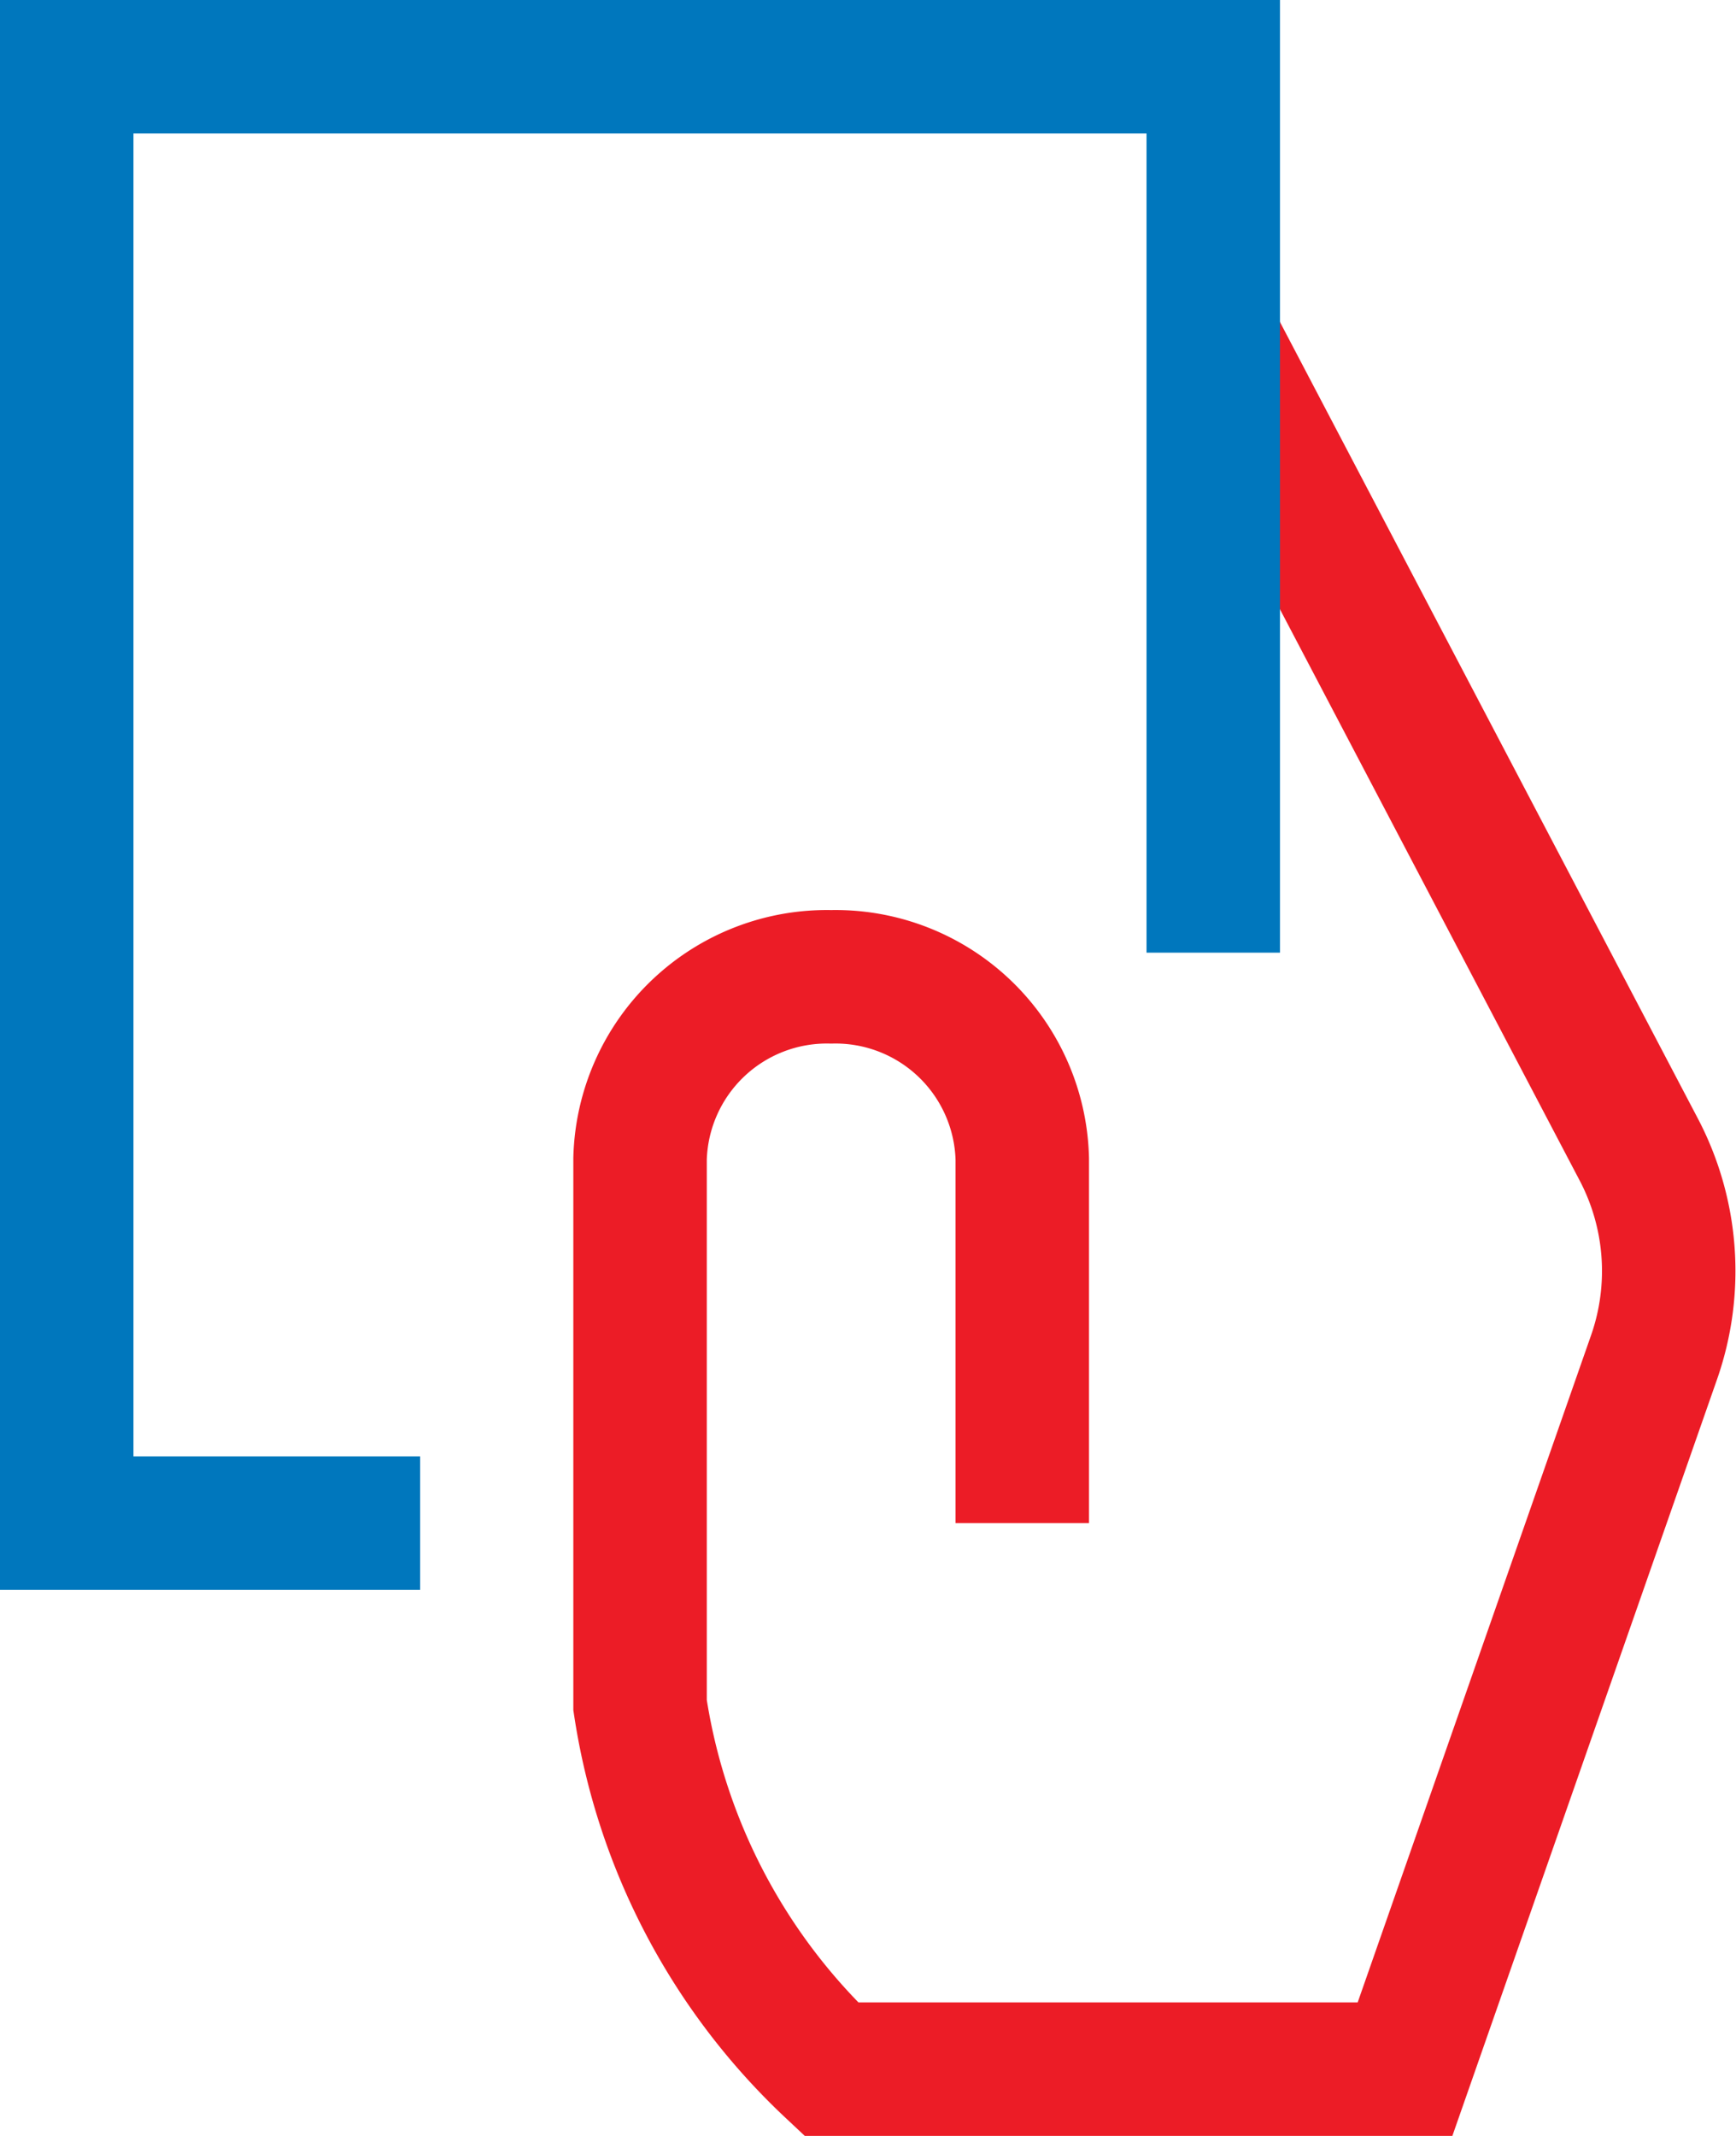
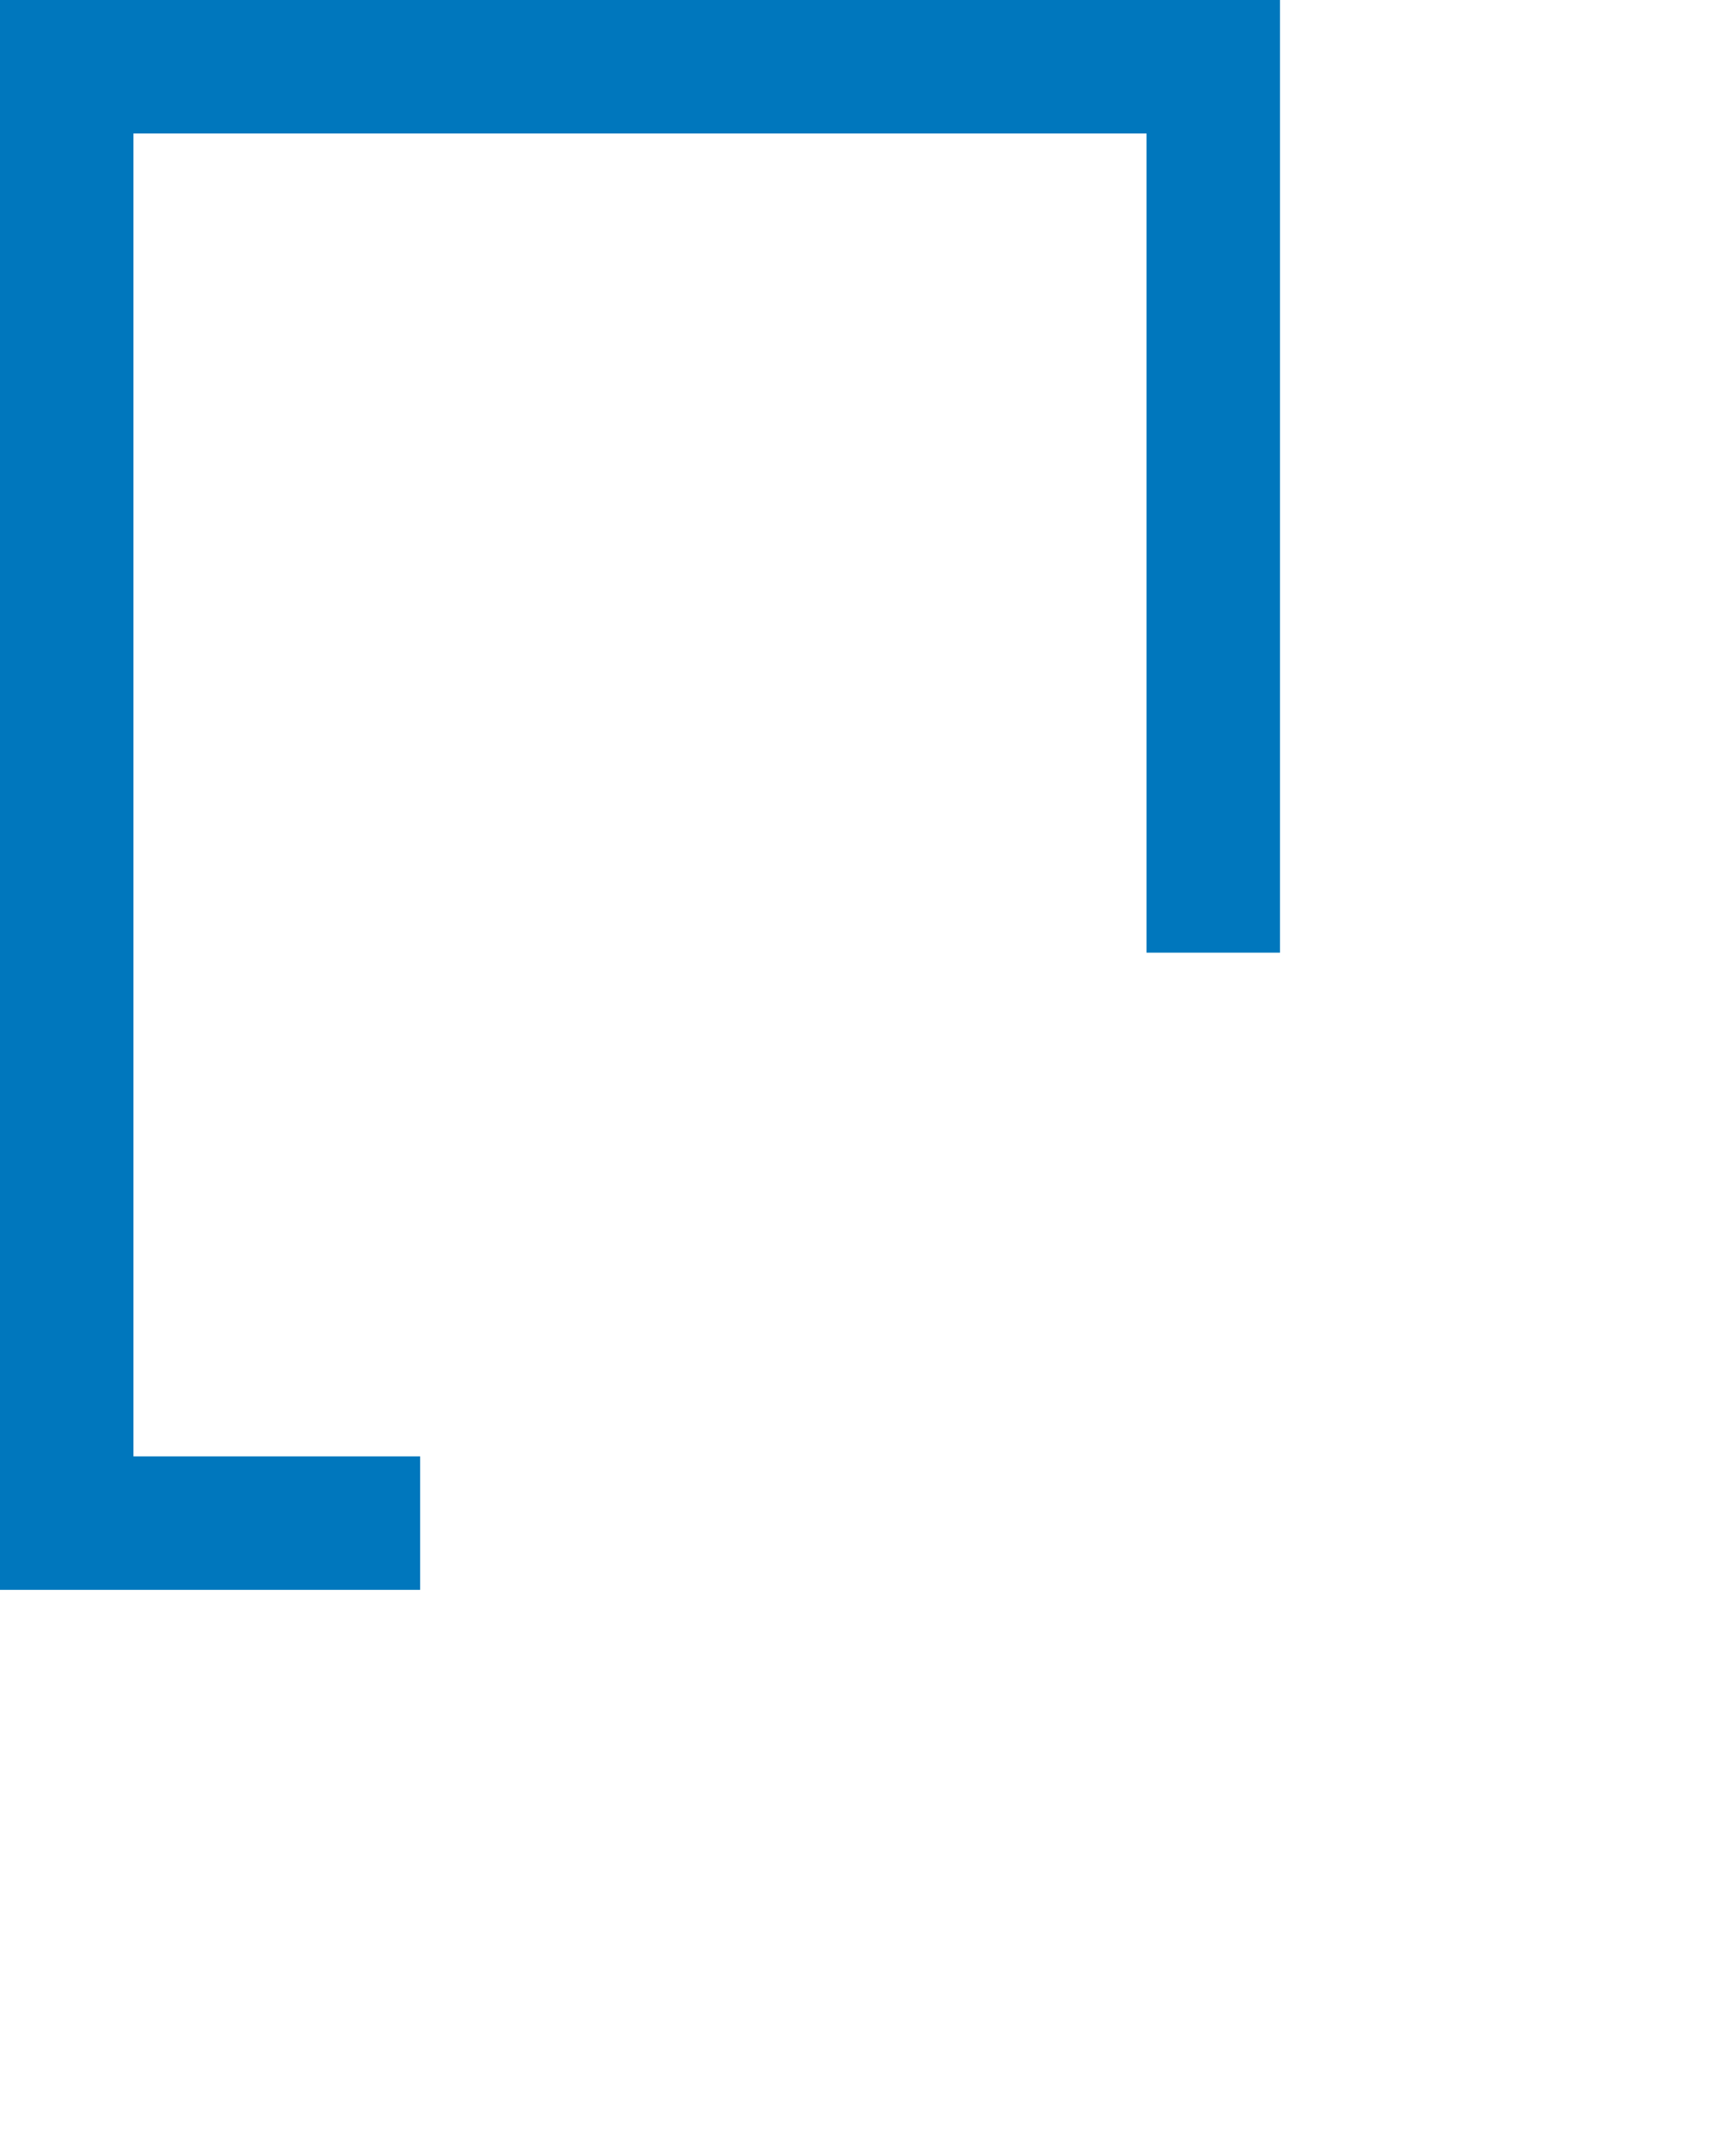
<svg xmlns="http://www.w3.org/2000/svg" width="13.008" height="16" viewBox="0 0 13.008 16">
  <g id="referee" transform="translate(-3.5 -0.5)">
-     <path id="Path_90744" data-name="Path 90744" d="M12.864,12.864V10.136a1.4,1.4,0,0,0-1.432-1.364h0A1.4,1.4,0,0,0,10,10.136v4.091a4.7,4.7,0,0,0,1.432,2.727h4.3l1.866-5.332a1.957,1.957,0,0,0-.117-1.561L14.3,4" transform="translate(-1.704 -0.955)" fill="none" stroke="#ec1c26" stroke-miterlimit="10" stroke-width="1" />
    <path id="Path_90745" data-name="Path 90745" d="M12.591,7.136V1H4V11.909H6.148" fill="none" stroke="#0077bd" stroke-linecap="square" stroke-miterlimit="10" stroke-width="1" />
  </g>
</svg>